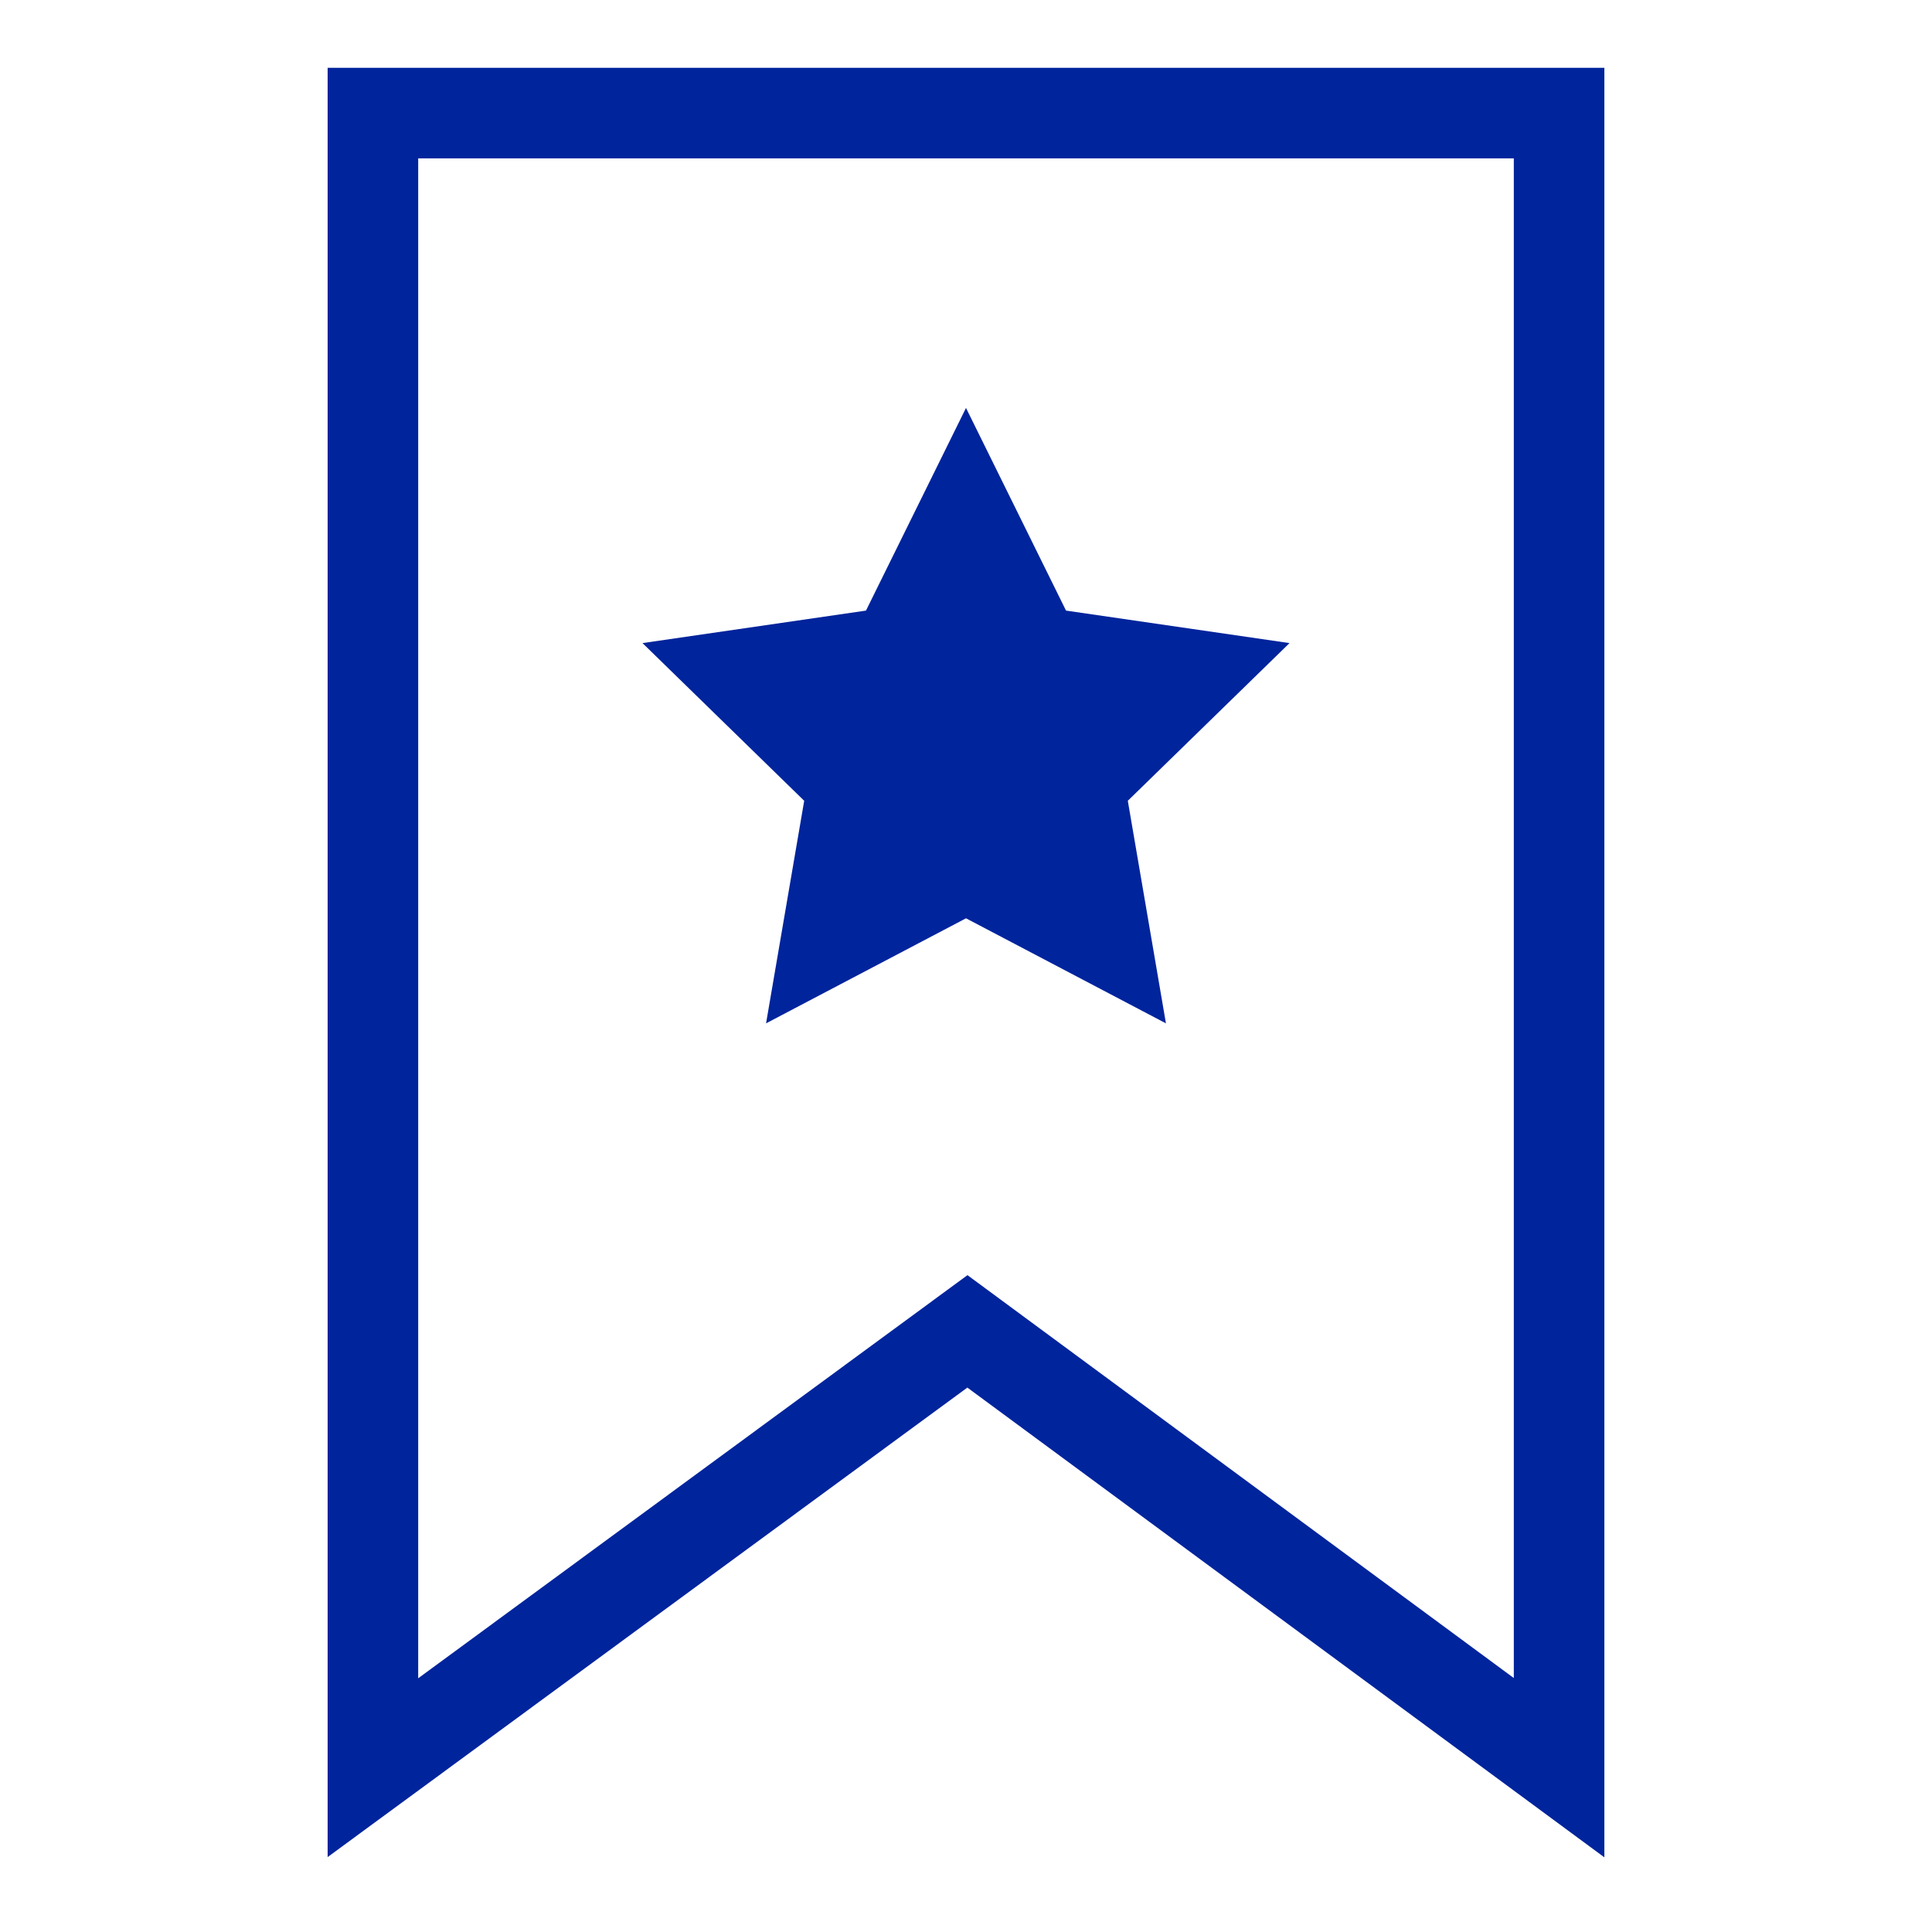
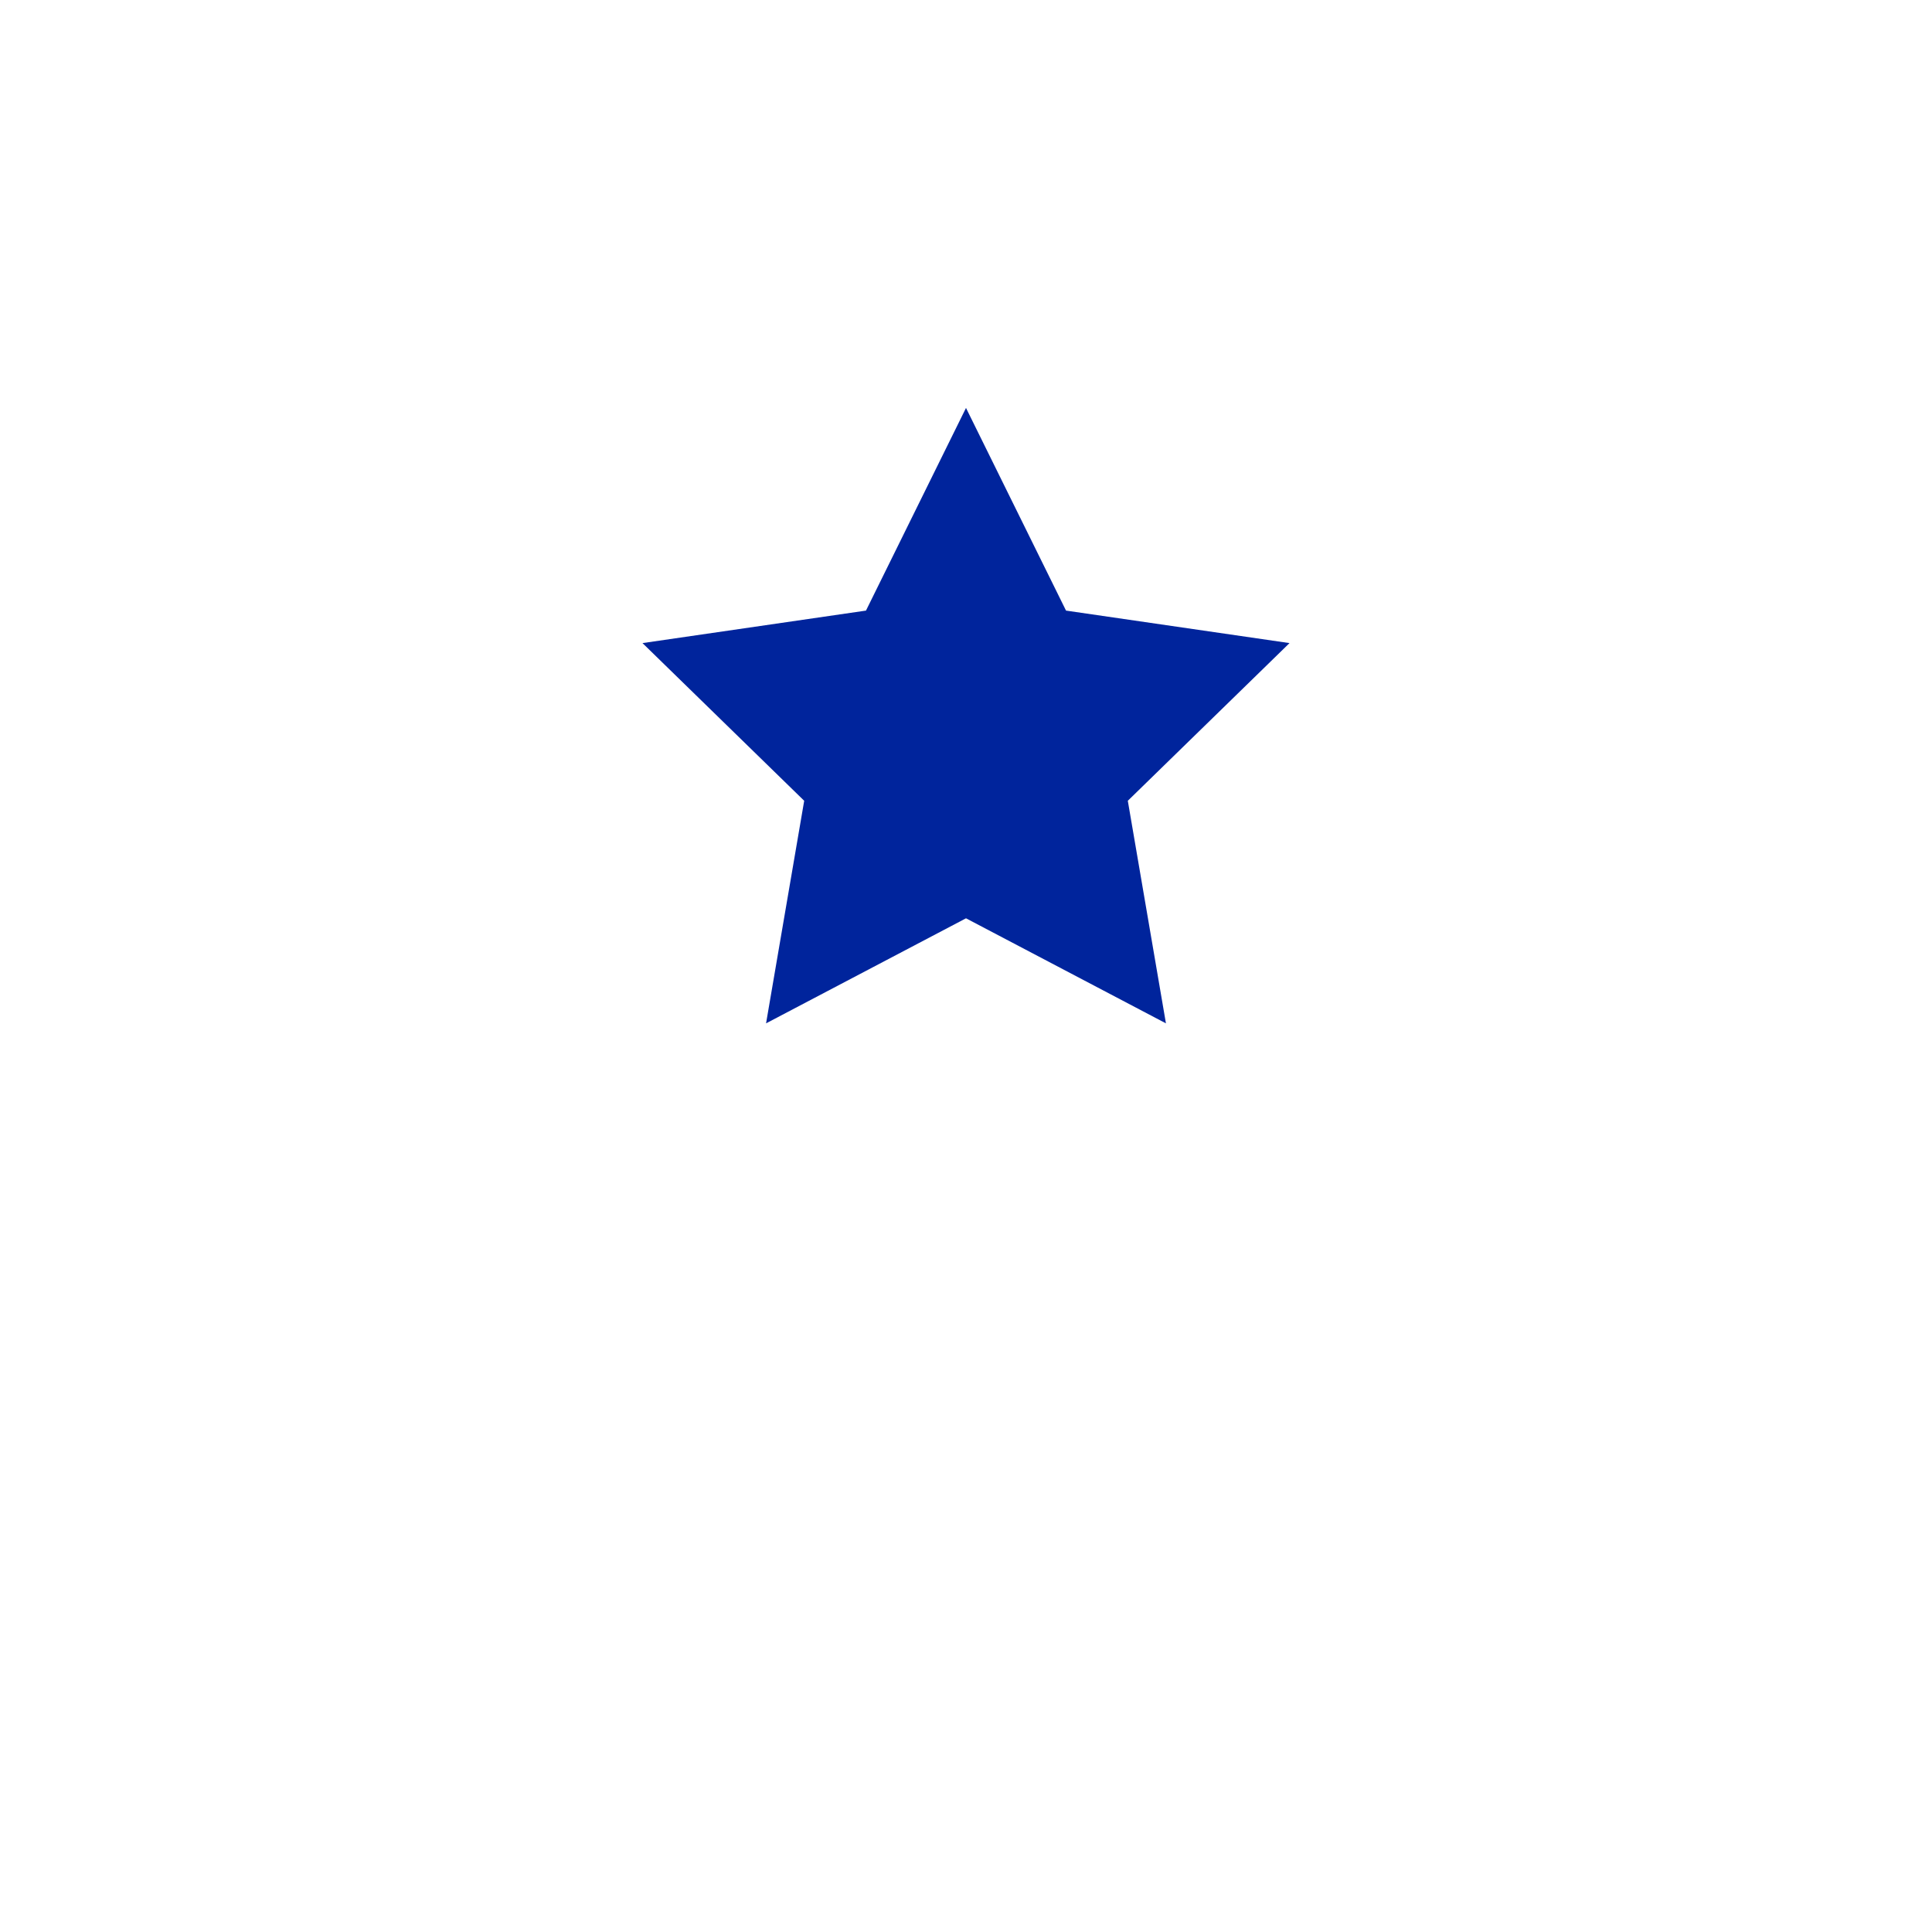
<svg xmlns="http://www.w3.org/2000/svg" id="Layer_2" data-name="Layer 2" viewBox="0 0 192 192" fill="#00249C" style="background-color: rgba(0, 0, 0, 0); color: rgba(0, 0, 0, 0);">
  <defs>
    <style>.cls-1{fill:none;stroke:#00249C;stroke-miterlimit:10;stroke-width:9.00px;}.cls-2{fill:#00249C;}</style>
  </defs>
-   <polygon class="cls-1" points="154.94 175.67 96.14 132.31 37.06 175.67 37.06 11.24 154.94 11.24 154.94 175.67" />
  <polygon class="cls-2" points="96 40.54 105.94 60.68 128.15 63.91 112.08 79.58 115.87 101.7 96 91.26 76.13 101.7 79.92 79.58 63.85 63.91 86.06 60.68 96 40.54" />
</svg>